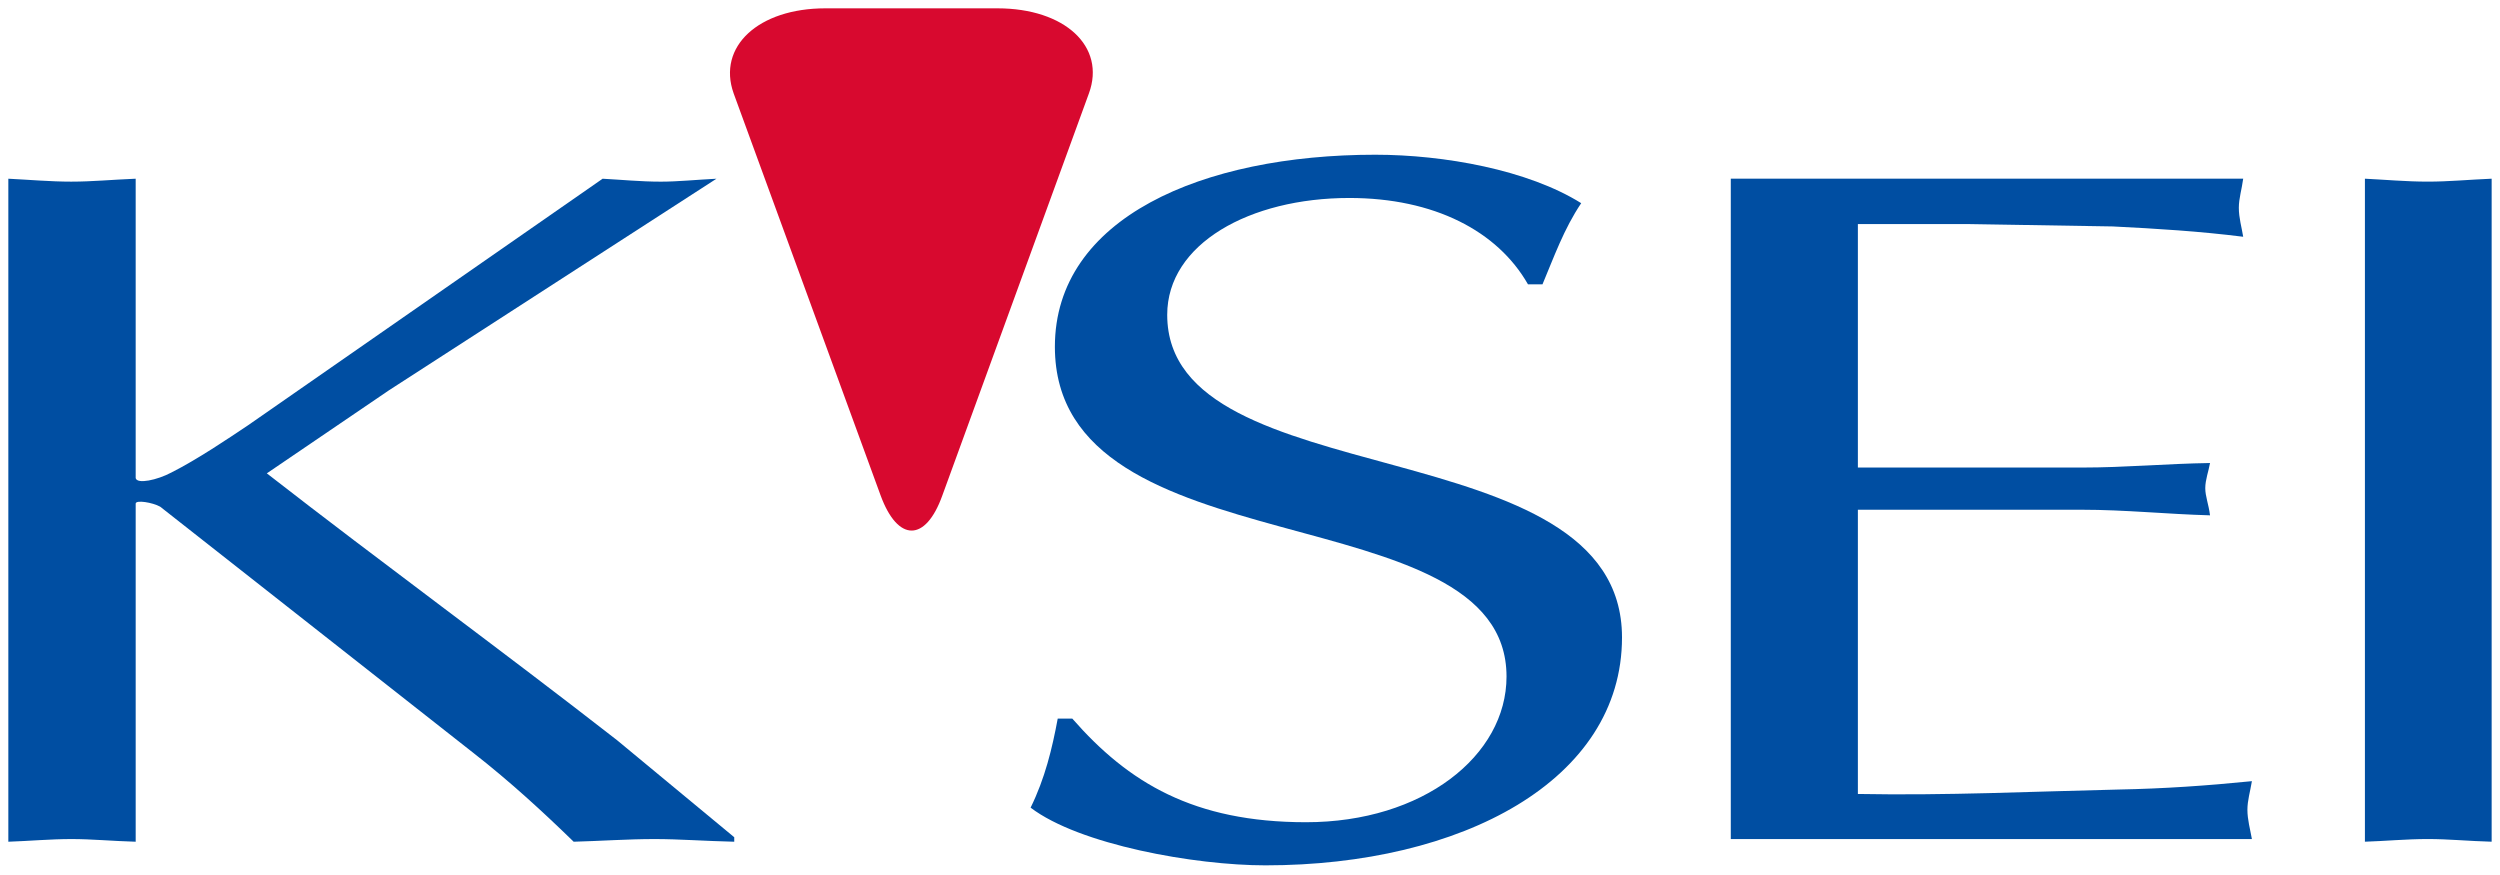
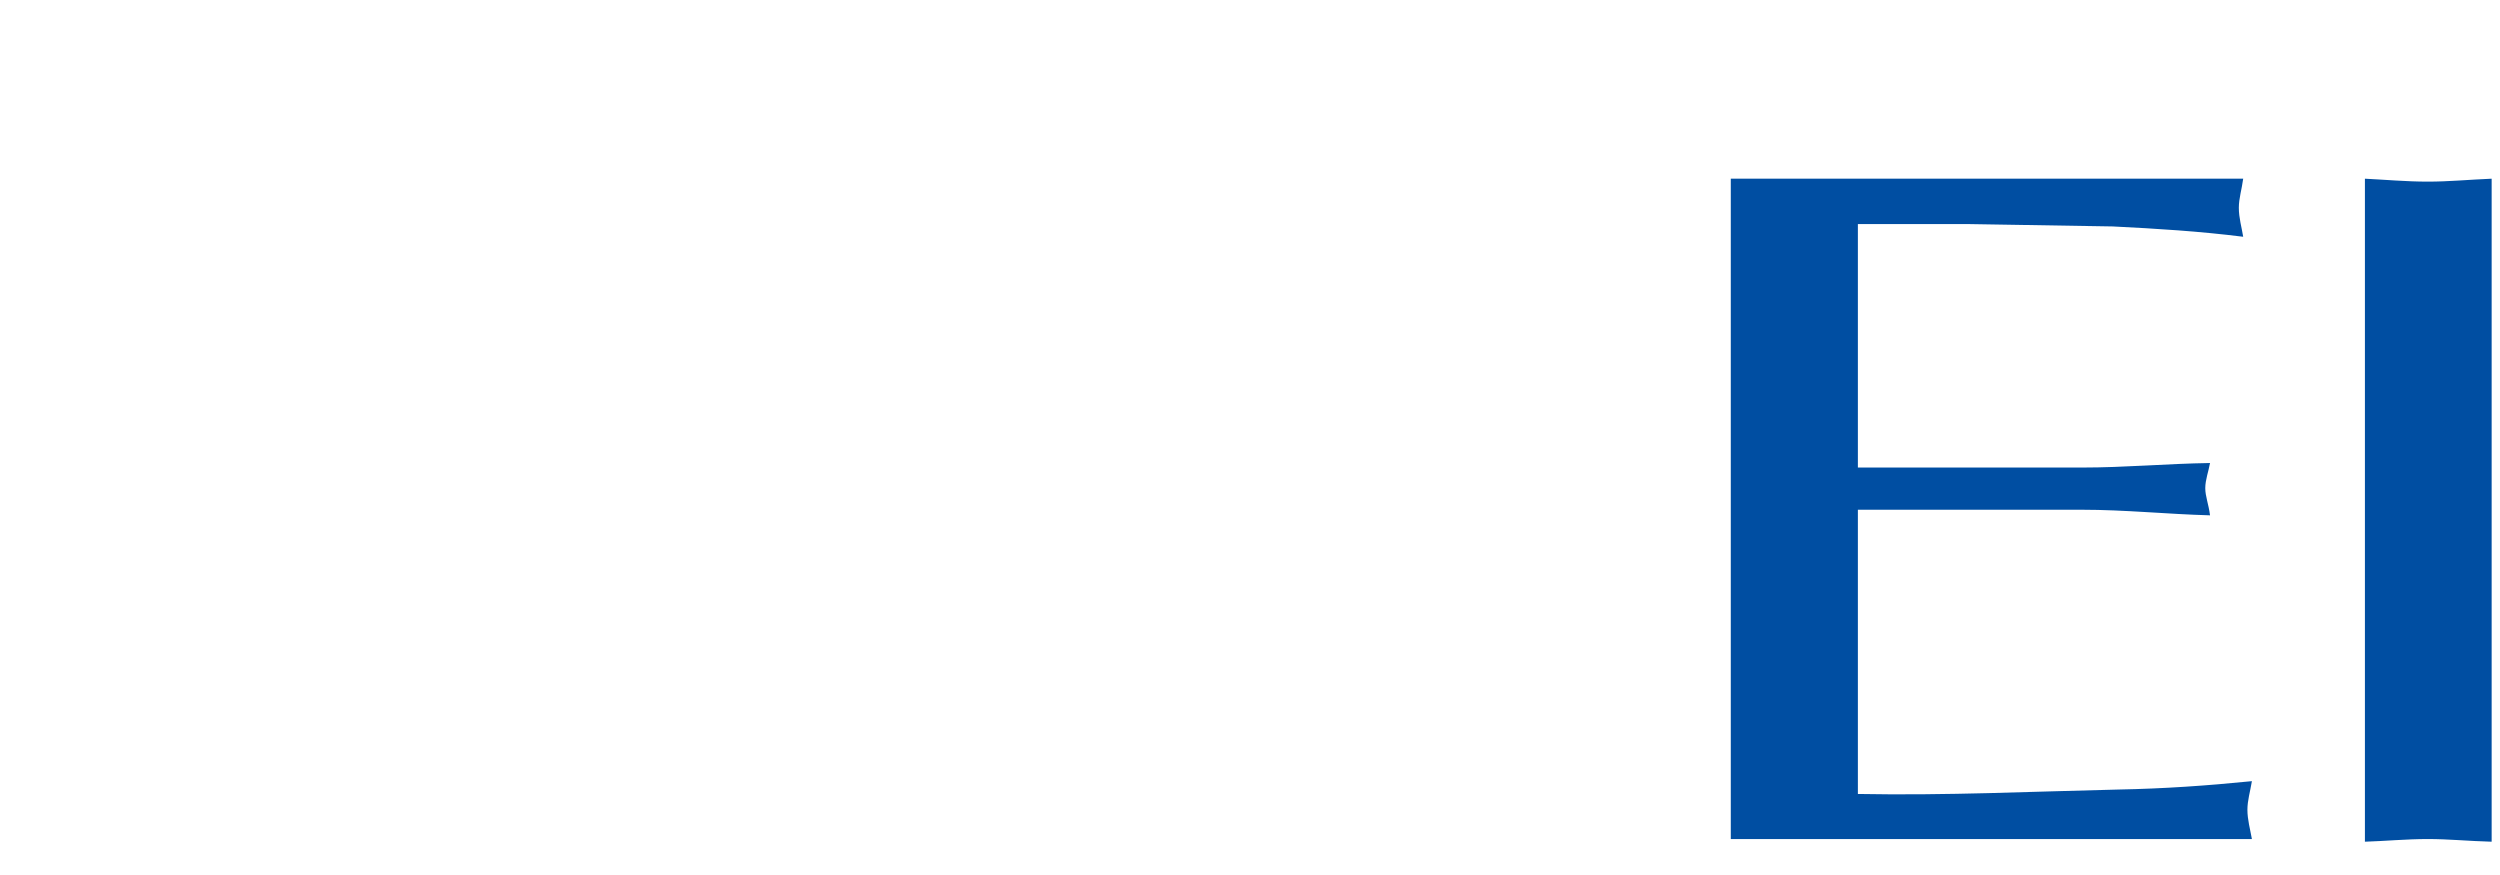
<svg xmlns="http://www.w3.org/2000/svg" version="1.1" viewBox="0 0 300 105" height="105" width="300">
  <g fill="#004ea2">
-     <path d="M8.585 21.798c-2.566 0-5.158-.235-7.585-.352v79.561c2.427-.08 5.02-.32 7.585-.32 2.443 0 4.865.24 7.697.32V60.434c0-.475 2.038-.139 2.939.368l37.73 29.664c4.299 3.371 8.114 6.871 11.89 10.541 3.088-.08 6.476-.32 9.714-.32 2.934 0 6.044.24 9.554.32v-.539L74.053 88.829C60.168 78.006 45.819 67.545 32.019 56.802l14.653-9.964 39.303-25.391c-2.374.117-4.641.352-6.668.352-2.459 0-4.737-.235-6.993-.352L29.741 51.051c-2.395 1.6-6.028 4.059-9.17 5.649-1.728.917-4.113 1.419-4.289.677v-35.932c-2.833.117-5.254.352-7.697.352" />
-     <path d="M161.91 23.757c10.178 0 17.79 3.958 21.449 10.364h1.739c1.392-3.313 2.566-6.641 4.646-9.74-6.385-3.995-16.451-5.814-24.714-5.814-20.745 0-38.444 7.591-38.444 23.044 0 27.136 54.197 17.273 54.197 39.575 0 9.5-10.028 17.48-24.058 17.48-13.48 0-21.326-4.747-28.048-12.434h-1.75c-.667 3.595-1.526 7.169-3.254 10.685 5.852 4.454 19.71 6.924 28.176 6.924 23.54 0 42.792-10.183 42.792-27.349 0-25.461-54.575-16.675-54.575-38.717 0-8.519 9.911-14.018 21.844-14.018" />
    <path d="M207.694 21.444v79.241h62.534c-.203-1.152-.539-2.331-.539-3.51 0-1.115.336-2.198.539-3.435-5.393.544-10.599.901-15.96 1.003-10.381.235-20.692.736-31.323.533V61.168h26.869c5.201 0 10.172.528 15.389.672-.16-1.302-.571-2.283-.571-3.259 0-1.003.411-2.08.571-3.019-5.217.08-10.188.544-15.389.544h-26.869V26.89h13.357l17.235.283c5.254.261 10.418.581 15.646 1.238-.176-1.115-.523-2.251-.523-3.473 0-1.136.347-2.176.523-3.494h-61.489z" />
    <path d="M298.998 21.444c-2.779.117-5.148.352-7.665.352-2.56 0-5.153-.235-7.543-.352v79.561c2.39-.075 4.982-.32 7.543-.32 2.518 0 4.886.245 7.665.32V21.444z" />
  </g>
-   <path fill="#d8092f" d="M119.689 1H99.034C91.017 1 86.046 5.593 88.035 11.199l17.641 48.26c2.064 5.612 5.393 5.612 7.404 0l17.593-48.26C132.721 5.593 127.792 1 119.689 1" />
</svg>